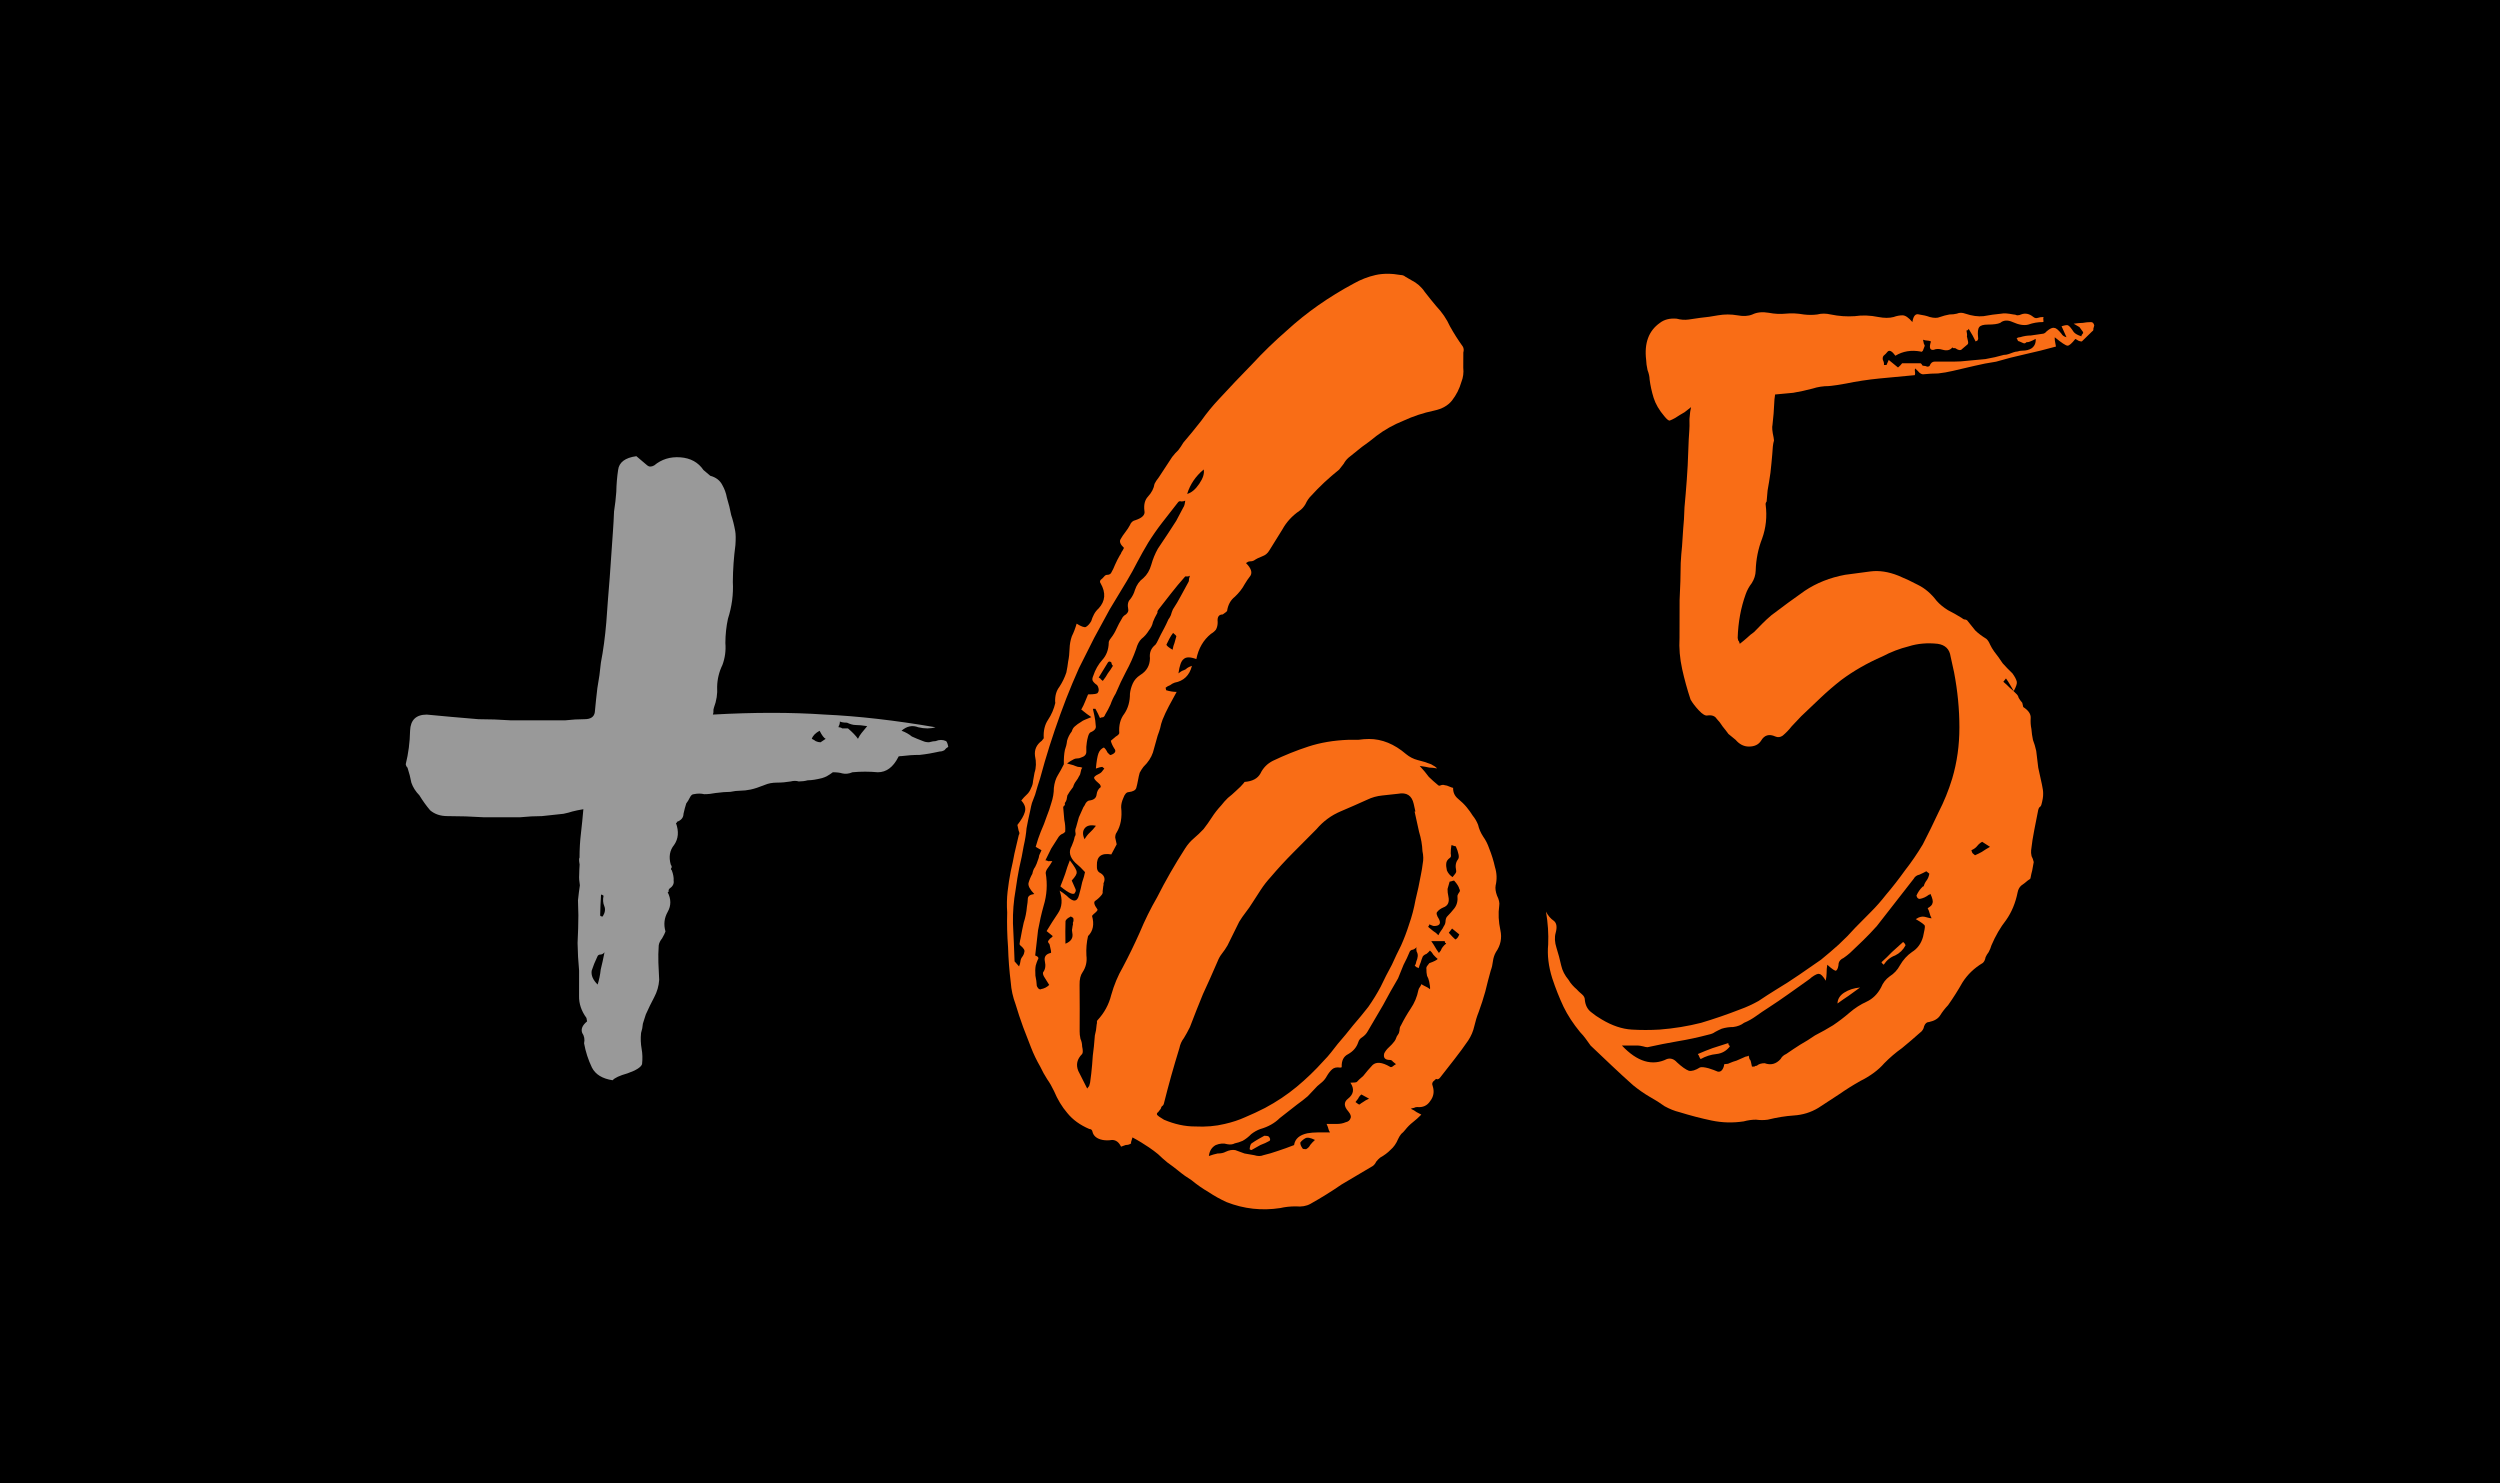
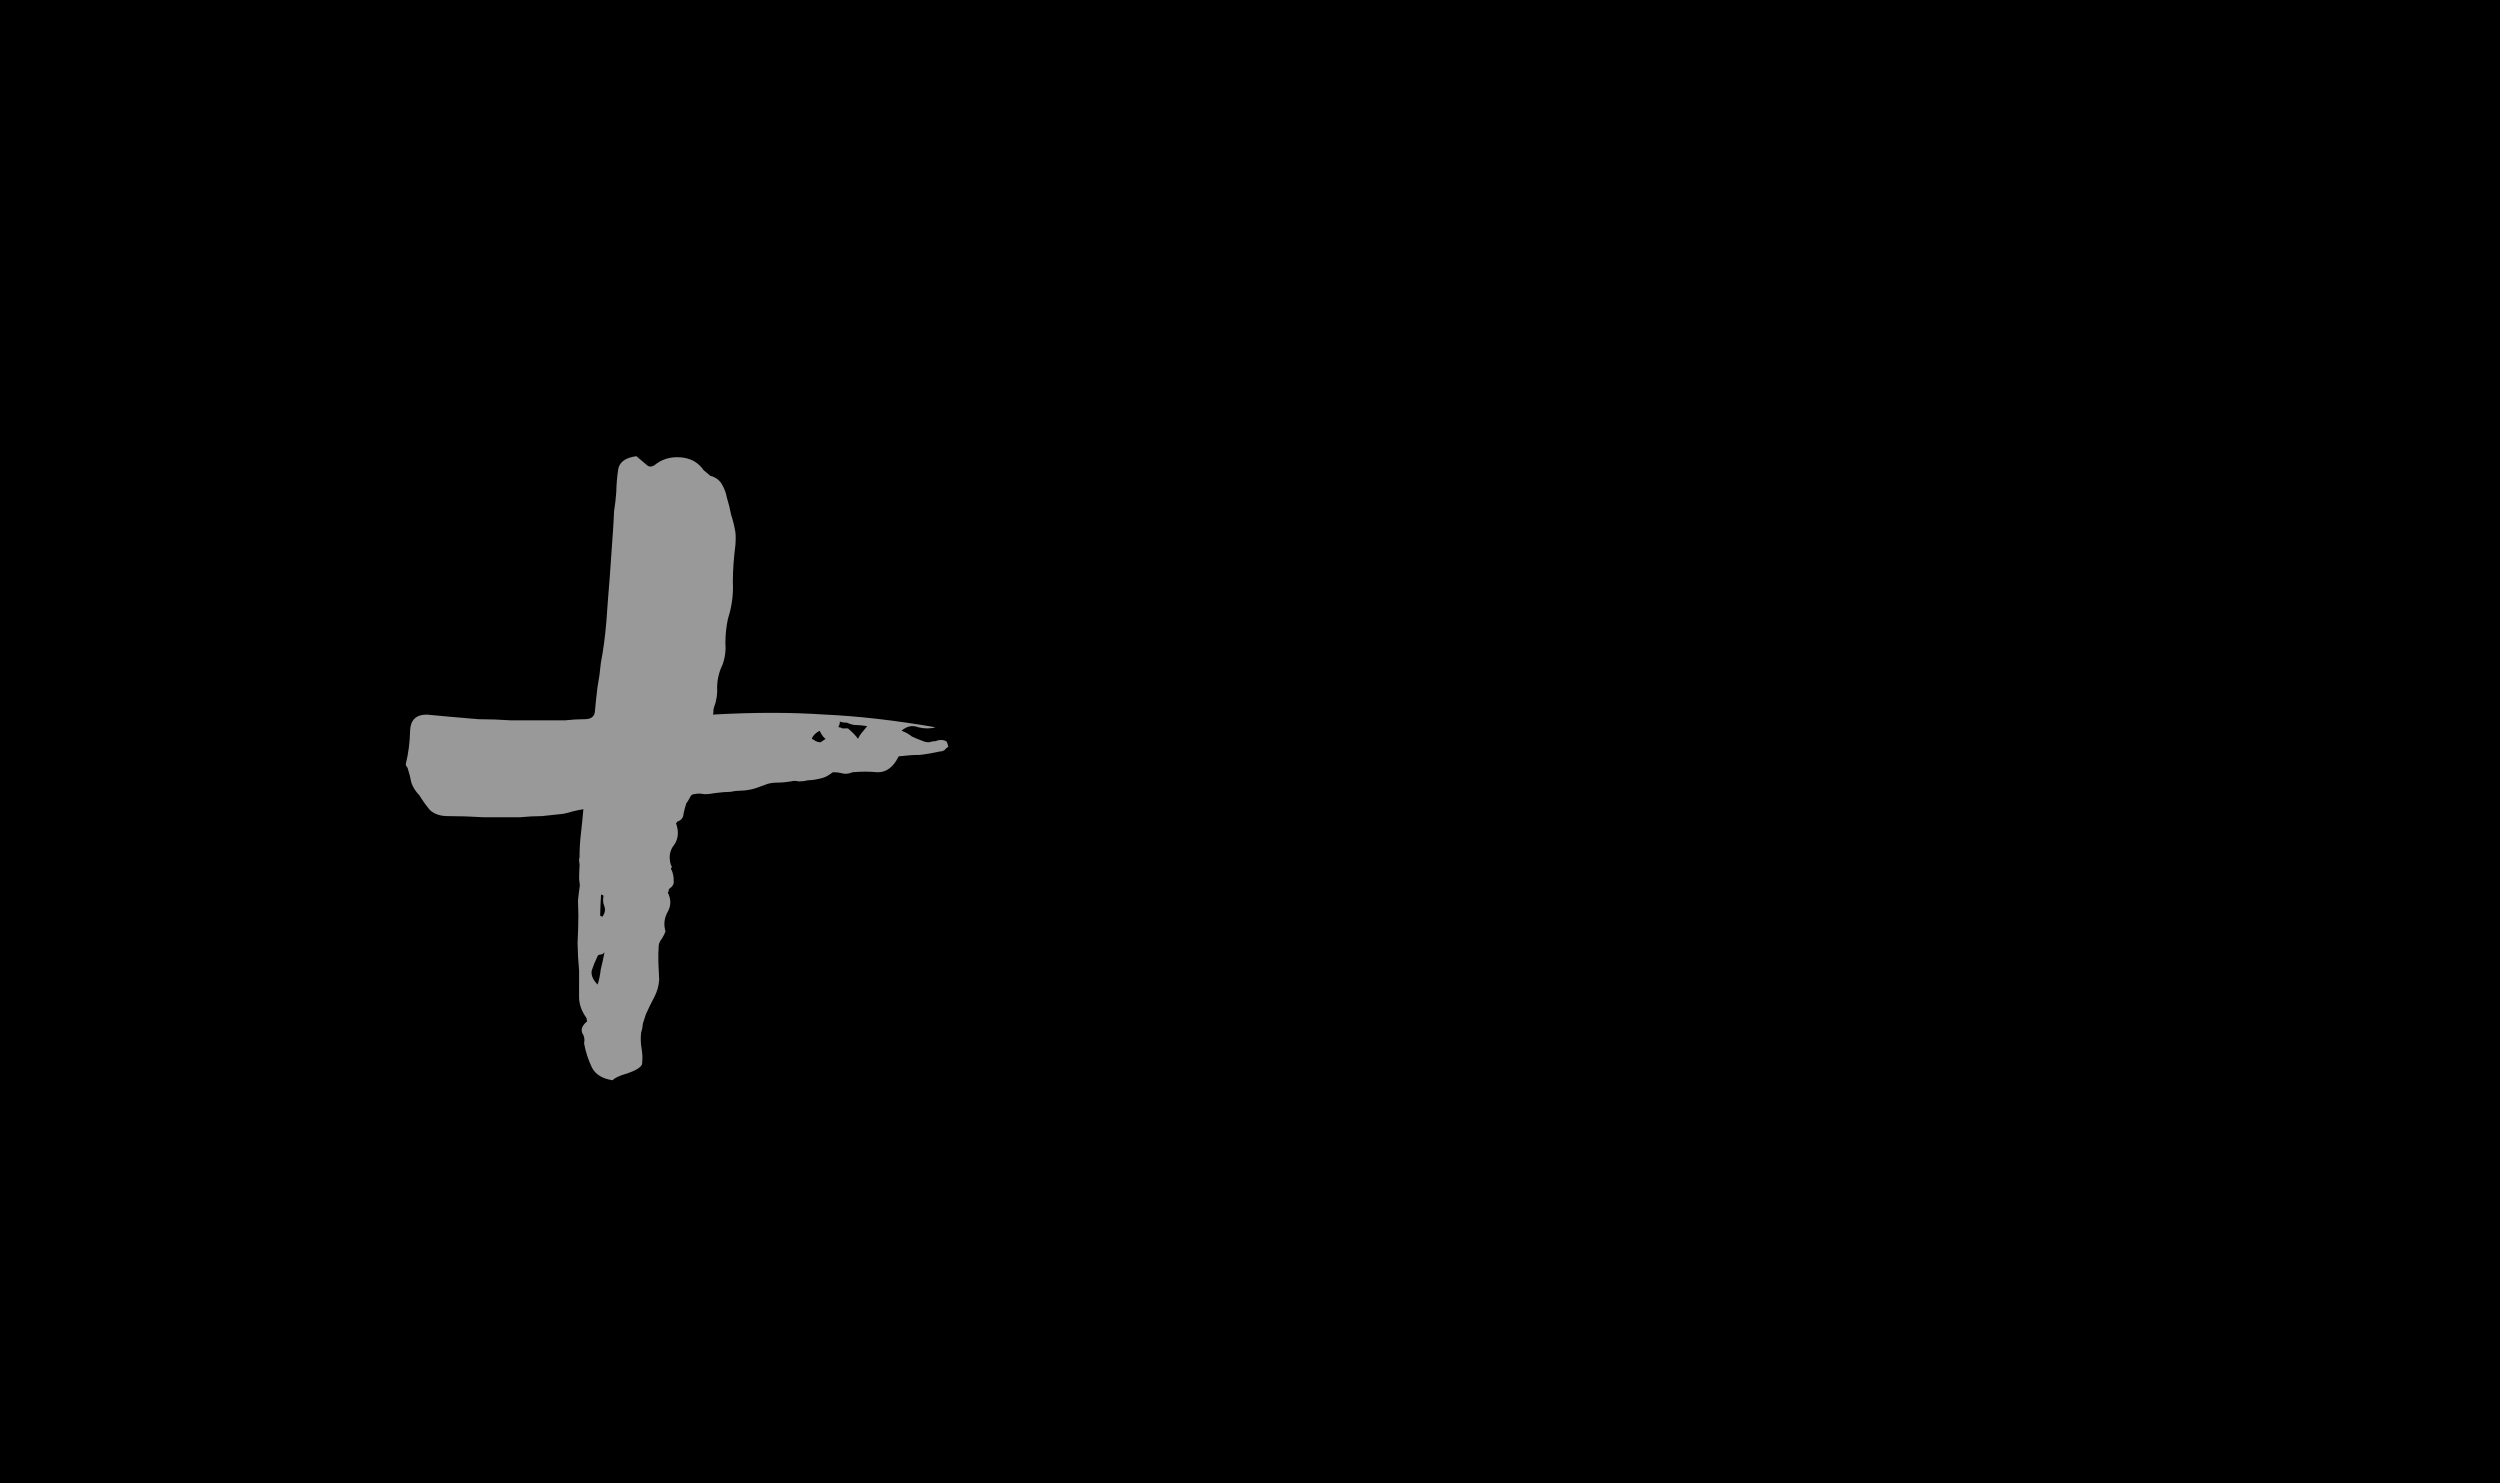
<svg xmlns="http://www.w3.org/2000/svg" version="1.1" id="Layer_1" x="0px" y="0px" width="118px" height="70px" viewBox="0 0 118 70" enable-background="new 0 0 118 70" xml:space="preserve">
  <rect fill-rule="evenodd" clip-rule="evenodd" width="118" height="70" />
  <path fill-rule="evenodd" clip-rule="evenodd" fill="#999999" d="M28.328,43.204c0.006,0.036,0.046,0.055,0.119,0.055  c0.113-0.182,0.138-0.346,0.076-0.49c-0.063-0.146-0.074-0.31-0.035-0.49c-0.042-0.036-0.082-0.055-0.119-0.055  C28.349,42.515,28.336,42.841,28.328,43.204z M38.685,34.492c-0.198,0.108-0.321,0.235-0.368,0.381  c0.08,0.037,0.14,0.072,0.184,0.109c0.079,0.036,0.155,0.055,0.228,0.055c0,0,0.081-0.055,0.243-0.164  C38.891,34.837,38.796,34.71,38.685,34.492z M40.932,34.274c-0.224-0.037-0.408-0.054-0.554-0.054c-0.109,0-0.243-0.037-0.401-0.11  c-0.145,0-0.257-0.018-0.336-0.054c0.006,0.036-0.002,0.091-0.025,0.164c-0.029,0.035-0.041,0.072-0.035,0.108  c0.072,0,0.13,0.018,0.173,0.054c0.073,0,0.146,0,0.218,0h0.054c0.215,0.183,0.37,0.345,0.47,0.49  c0.052-0.108,0.109-0.199,0.168-0.272C40.753,34.492,40.842,34.383,40.932,34.274z M28.208,46.471  c0.07-0.218,0.119-0.454,0.146-0.708c0.063-0.254,0.123-0.526,0.179-0.816c-0.059,0.073-0.125,0.108-0.198,0.108  s-0.121,0.037-0.145,0.109c-0.105,0.217-0.193,0.436-0.263,0.653C27.894,46.035,27.988,46.253,28.208,46.471z M27.535,38.195  c-0.211,0.035-0.386,0.072-0.524,0.108c-0.103,0.036-0.241,0.072-0.416,0.108c-0.357,0.037-0.695,0.072-1.015,0.109  c-0.327,0-0.668,0.019-1.025,0.054c-0.581,0-1.161,0-1.742,0c-0.55-0.035-1.116-0.054-1.697-0.054c-0.328,0-0.597-0.091-0.812-0.272  c-0.185-0.218-0.354-0.454-0.509-0.708c-0.177-0.181-0.305-0.381-0.379-0.599c-0.039-0.218-0.1-0.454-0.182-0.708  c-0.043-0.036-0.07-0.091-0.083-0.163c0.126-0.509,0.194-1.034,0.205-1.579c0.018-0.508,0.281-0.762,0.789-0.762  c0.406,0.035,0.794,0.072,1.164,0.108c0.405,0.036,0.83,0.072,1.271,0.109c0.508,0,1.02,0.018,1.534,0.054c0.544,0,1.089,0,1.633,0  c0.291,0,0.599,0,0.926,0c0.32-0.036,0.626-0.054,0.916-0.054c0.291,0,0.453-0.109,0.486-0.327c0.037-0.399,0.077-0.78,0.121-1.144  c0.074-0.399,0.129-0.799,0.166-1.197c0.113-0.581,0.198-1.217,0.256-1.906c0.05-0.726,0.105-1.434,0.162-2.123  c0.05-0.727,0.102-1.452,0.152-2.179c0.021-0.29,0.038-0.598,0.051-0.926c0.051-0.326,0.086-0.635,0.106-0.925  c0.008-0.363,0.036-0.708,0.086-1.035c0.043-0.362,0.331-0.58,0.862-0.652l0.515,0.436c0.085,0.072,0.194,0.072,0.326,0  c0.348-0.291,0.76-0.418,1.238-0.382s0.841,0.236,1.088,0.599l0.321,0.272c0.267,0.072,0.457,0.218,0.568,0.436  c0.105,0.183,0.177,0.382,0.217,0.6c0.088,0.29,0.156,0.562,0.202,0.816c0.075,0.218,0.139,0.472,0.191,0.762  c0.026,0.146,0.029,0.363,0.009,0.654c-0.077,0.58-0.118,1.161-0.122,1.742c0.032,0.58-0.045,1.161-0.231,1.742  c-0.079,0.362-0.119,0.744-0.121,1.143c0.03,0.363-0.018,0.708-0.14,1.035c-0.159,0.327-0.242,0.672-0.249,1.034  c0.022,0.327-0.028,0.653-0.151,0.979c-0.022,0.073-0.031,0.128-0.024,0.164c0.007,0.036-0.002,0.091-0.025,0.164  c1.941-0.109,3.702-0.109,5.281,0c1.574,0.072,3.316,0.271,5.227,0.599c-0.241,0.072-0.514,0.072-0.816,0  c-0.274-0.108-0.537-0.055-0.788,0.163c0.194,0.073,0.356,0.163,0.484,0.272c0.158,0.072,0.334,0.146,0.529,0.218  c0.079,0.036,0.173,0.055,0.282,0.055c0.138-0.037,0.244-0.055,0.317-0.055c0.168-0.072,0.332-0.072,0.49,0  c0.042,0.036,0.077,0.127,0.103,0.272c-0.066,0.035-0.129,0.09-0.188,0.163c-0.066,0.036-0.135,0.055-0.208,0.055  c-0.313,0.072-0.631,0.127-0.951,0.162c-0.29,0-0.578,0.019-0.861,0.056c-0.109,0-0.161,0.018-0.154,0.055  c-0.242,0.472-0.562,0.708-0.962,0.708c-0.405-0.037-0.805-0.037-1.198,0c-0.168,0.072-0.329,0.09-0.48,0.054  c-0.115-0.037-0.264-0.054-0.446-0.054c-0.191,0.145-0.356,0.235-0.495,0.271c-0.278,0.073-0.507,0.108-0.688,0.108  c-0.139,0.037-0.281,0.055-0.425,0.055c-0.115-0.036-0.243-0.036-0.381,0c-0.211,0.036-0.426,0.055-0.644,0.055  c-0.218,0-0.411,0.036-0.579,0.108c-0.271,0.109-0.494,0.182-0.668,0.219c-0.176,0.035-0.335,0.054-0.48,0.054  c-0.146,0-0.306,0.019-0.48,0.055c-0.181,0-0.414,0.018-0.698,0.055c-0.174,0.036-0.353,0.055-0.534,0.055  c-0.152-0.037-0.315-0.037-0.49,0c-0.073,0-0.136,0.054-0.188,0.162c-0.053,0.109-0.109,0.2-0.168,0.273  c-0.047,0.145-0.09,0.308-0.13,0.489c-0.003,0.182-0.107,0.309-0.312,0.382c0.006,0.036-0.009,0.054-0.045,0.054  c0.145,0.399,0.116,0.745-0.086,1.034c-0.208,0.255-0.261,0.562-0.16,0.926c0.05,0.073,0.06,0.127,0.029,0.164  c-0.029,0.036-0.022,0.072,0.02,0.108c0.069,0.183,0.099,0.345,0.088,0.49c0.026,0.146-0.042,0.272-0.203,0.382  c-0.03,0.035-0.042,0.072-0.035,0.108c0.006,0.036-0.009,0.054-0.044,0.054c0.167,0.327,0.168,0.636,0.003,0.926  c-0.165,0.291-0.2,0.599-0.106,0.926c-0.022,0.073-0.076,0.182-0.159,0.327c-0.089,0.108-0.142,0.218-0.159,0.326  c-0.02,0.29-0.026,0.562-0.017,0.817c0.01,0.254,0.022,0.525,0.038,0.816c-0.02,0.291-0.098,0.562-0.233,0.816  c-0.136,0.255-0.269,0.527-0.398,0.816c-0.046,0.146-0.093,0.291-0.139,0.436c-0.01,0.146-0.038,0.291-0.085,0.437  c-0.027,0.253-0.018,0.508,0.028,0.762c0.039,0.218,0.046,0.454,0.019,0.708c-0.046,0.146-0.274,0.291-0.684,0.436  c-0.38,0.108-0.615,0.218-0.704,0.327c-0.485-0.073-0.811-0.272-0.979-0.6c-0.174-0.362-0.298-0.744-0.37-1.144  c0.04-0.181,0.01-0.345-0.088-0.489c-0.069-0.182,0.007-0.363,0.229-0.545l-0.029-0.163c-0.24-0.327-0.357-0.672-0.349-1.035  c0-0.398,0.001-0.799,0.002-1.197c-0.042-0.437-0.066-0.871-0.072-1.307c0.024-0.472,0.037-0.907,0.038-1.307  c-0.009-0.255-0.016-0.49-0.019-0.708c0.027-0.254,0.057-0.49,0.09-0.708c-0.032-0.181-0.043-0.345-0.033-0.49  c0.004-0.181,0.01-0.345,0.021-0.49c-0.033-0.181-0.034-0.29-0.005-0.326c0.001-0.399,0.023-0.78,0.067-1.144  S27.498,38.594,27.535,38.195z" />
-   <path fill-rule="evenodd" clip-rule="evenodd" fill="#F96D16" d="M50.496,40.607c0.223,0.291,0.33,0.477,0.321,0.556  c0.018,0.08-0.059,0.213-0.231,0.398c0.056,0.132,0.109,0.251,0.158,0.357c0.044,0.079,0.045,0.146,0.004,0.198  c-0.044,0.159-0.277,0.066-0.698-0.278c0.086-0.212,0.162-0.41,0.227-0.596C50.338,41.031,50.411,40.818,50.496,40.607z   M58.982,54.242c0.018-0.159,0.05-0.252,0.098-0.278c0.115-0.079,0.219-0.146,0.314-0.198c0.095-0.054,0.188-0.106,0.283-0.159  c0.106,0,0.175,0.013,0.208,0.04c0.07,0.079,0.085,0.146,0.043,0.198c-0.141,0.079-0.286,0.146-0.434,0.199  c-0.141,0.079-0.283,0.158-0.424,0.238C59.044,54.282,59.015,54.269,58.982,54.242z M68.538,43.827l-0.155,0.199  c0.141,0.158,0.244,0.265,0.309,0.317c0.073-0.026,0.135-0.106,0.186-0.238L68.538,43.827z M64.619,51.857  c-0.24-0.132-0.361-0.198-0.361-0.198c-0.067,0.053-0.119,0.119-0.155,0.198c-0.041,0.054-0.083,0.106-0.124,0.159  c0.098,0.08,0.158,0.119,0.186,0.119c0.068-0.053,0.125-0.093,0.173-0.119C64.404,51.964,64.499,51.911,64.619,51.857z   M51.728,38.977c-0.25-0.053-0.427-0.013-0.53,0.119c-0.104,0.133-0.105,0.306-0.006,0.517c0.077-0.132,0.16-0.238,0.249-0.317  S51.625,39.109,51.728,38.977z M68.258,44.543c-0.006-0.027-0.021-0.04-0.049-0.04c-0.006-0.026-0.012-0.053-0.018-0.08h-0.635  c0.076,0.106,0.137,0.199,0.18,0.279c0.044,0.079,0.104,0.172,0.181,0.278c0.041-0.054,0.072-0.093,0.093-0.12  c0.016-0.053,0.043-0.105,0.084-0.158C68.156,44.622,68.211,44.568,68.258,44.543z M51.858,31.979  c0.059,0.027,0.091,0.054,0.097,0.08c0.033,0.026,0.064,0.053,0.097,0.08c0.104-0.133,0.183-0.253,0.239-0.358  c0.083-0.106,0.163-0.226,0.24-0.357c-0.033-0.027-0.052-0.053-0.058-0.08l-0.018-0.079c-0.064-0.054-0.118-0.054-0.159,0  L51.858,31.979z M62.066,53.806c-0.209-0.106-0.36-0.133-0.455-0.08c-0.094,0.053-0.172,0.119-0.234,0.198  c-0.01,0.08,0.024,0.173,0.102,0.278c0.006,0.027,0.061,0.04,0.168,0.04c0.094-0.053,0.158-0.119,0.194-0.198  C61.902,53.964,61.979,53.885,62.066,53.806z M55.346,30.668c0.024-0.133,0.054-0.239,0.089-0.318  c0.03-0.105,0.06-0.212,0.089-0.317c-0.006-0.027-0.057-0.08-0.154-0.159c-0.063,0.079-0.122,0.172-0.178,0.278  c-0.036,0.079-0.081,0.172-0.138,0.277C55.067,30.482,55.164,30.562,55.346,30.668z M56.034,23.313  c0.2-0.054,0.391-0.212,0.571-0.478c0.18-0.265,0.25-0.49,0.209-0.676C56.433,22.479,56.173,22.862,56.034,23.313z M50.289,44.543  c0.268-0.106,0.375-0.278,0.323-0.517c-0.017-0.08-0.019-0.146-0.003-0.199c0.009-0.08,0.021-0.146,0.036-0.199  c-0.012-0.053-0.007-0.092,0.014-0.119c0.015-0.053,0.016-0.105,0.004-0.158c-0.006-0.027-0.038-0.054-0.097-0.08  c-0.033-0.026-0.046-0.026-0.04,0c-0.121,0.053-0.199,0.119-0.234,0.198C50.282,43.787,50.281,44.145,50.289,44.543z M68.507,39.892  c-0.023,0.133-0.034,0.265-0.032,0.396c0.023,0.106,0.012,0.173-0.035,0.199c-0.115,0.08-0.174,0.173-0.178,0.278  c-0.009,0.08,0.002,0.186,0.031,0.318c0.055,0.133,0.145,0.238,0.268,0.317c0.042-0.053,0.083-0.105,0.124-0.158  c0.042-0.053,0.057-0.106,0.045-0.159c-0.047-0.212-0.019-0.384,0.085-0.517c0.041-0.053,0.051-0.133,0.027-0.239  c-0.029-0.133-0.068-0.251-0.119-0.357c-0.006-0.026-0.035-0.039-0.088-0.039C68.576,39.904,68.533,39.892,68.507,39.892z   M67.461,43.628c0.006,0.026-0.012,0.066-0.054,0.119c0.064,0.053,0.146,0.12,0.242,0.199c0.091,0.053,0.173,0.119,0.243,0.198  c0.035-0.079,0.074-0.146,0.115-0.198c0.062-0.079,0.11-0.159,0.146-0.238c0.041-0.054,0.066-0.119,0.074-0.199  c0.004-0.105,0.026-0.186,0.068-0.238c0.129-0.133,0.246-0.265,0.35-0.397c0.123-0.159,0.172-0.358,0.146-0.597  c0.015-0.053,0.043-0.106,0.084-0.159c0.042-0.053,0.043-0.105,0.006-0.158c-0.023-0.106-0.106-0.239-0.247-0.397  c-0.026,0-0.077,0.013-0.149,0.039c-0.055,0-0.077,0.014-0.071,0.04c-0.03,0.105-0.06,0.212-0.09,0.318  c-0.003,0.105,0.011,0.225,0.04,0.357c0.058,0.265-0.023,0.438-0.244,0.517c-0.121,0.053-0.213,0.119-0.275,0.198  c-0.067,0.054-0.041,0.173,0.079,0.358c0.1,0.212,0.017,0.318-0.248,0.318C67.65,43.708,67.578,43.682,67.461,43.628z M49.67,40.646  c-0.077,0.133-0.146,0.238-0.208,0.318c-0.062,0.079-0.098,0.159-0.106,0.238c0.09,0.53,0.058,1.047-0.097,1.551  c-0.104,0.37-0.191,0.755-0.263,1.152c-0.044,0.398-0.09,0.796-0.135,1.192c0.144,0.054,0.185,0.12,0.123,0.199  c-0.036,0.08-0.068,0.173-0.098,0.278c-0.024,0.133-0.029,0.291-0.015,0.478c0.035,0.158,0.057,0.317,0.065,0.477  c0.006,0.026,0.028,0.066,0.066,0.119c0.064,0.054,0.107,0.066,0.128,0.04c0.153-0.026,0.284-0.093,0.393-0.199  c0,0-0.041-0.065-0.124-0.198c-0.038-0.053-0.079-0.119-0.123-0.199c-0.043-0.079-0.058-0.146-0.043-0.198  c0.104-0.133,0.132-0.305,0.085-0.517c-0.047-0.213,0.044-0.345,0.271-0.397c0.026,0,0.031-0.04,0.013-0.12  c-0.023-0.105-0.044-0.198-0.061-0.278c-0.006-0.026-0.025-0.053-0.057-0.079c-0.006-0.026-0.012-0.053-0.018-0.08  c0.041-0.053,0.072-0.093,0.093-0.118c0.047-0.027,0.091-0.067,0.133-0.12l-0.292-0.238c0.175-0.292,0.352-0.57,0.532-0.835  c0.201-0.291,0.229-0.649,0.082-1.073c0.091,0.053,0.202,0.132,0.331,0.238c0.308,0.318,0.504,0.305,0.587-0.039  c0.06-0.213,0.109-0.411,0.147-0.597c0.065-0.186,0.11-0.345,0.133-0.478c-0.141-0.159-0.292-0.305-0.454-0.438  c-0.135-0.132-0.217-0.265-0.247-0.397c-0.029-0.133-0.005-0.265,0.072-0.396c0.071-0.16,0.119-0.306,0.142-0.438  c0.042-0.054,0.053-0.12,0.036-0.199s-0.008-0.159,0.028-0.238c0.044-0.159,0.089-0.318,0.133-0.478  c0.071-0.159,0.142-0.318,0.213-0.477c0.041-0.053,0.08-0.12,0.115-0.199c0.062-0.079,0.12-0.119,0.173-0.119  c0.206-0.026,0.318-0.119,0.336-0.278c0.019-0.159,0.085-0.278,0.2-0.357l-0.018-0.08c-0.006-0.026-0.041-0.065-0.105-0.119  c-0.162-0.133-0.222-0.226-0.181-0.278s0.123-0.105,0.243-0.159c0.047-0.026,0.081-0.053,0.102-0.079  c0.041-0.053,0.083-0.105,0.124-0.159c-0.065-0.053-0.097-0.079-0.097-0.079c-0.053,0-0.153,0.026-0.301,0.079  c0.03-0.345,0.071-0.583,0.121-0.715c0.05-0.134,0.136-0.227,0.257-0.279c0.064,0.053,0.121,0.133,0.171,0.239  c0.07,0.079,0.119,0.119,0.146,0.119c0.221-0.079,0.277-0.186,0.168-0.318c-0.082-0.133-0.135-0.252-0.158-0.357  c0.089-0.079,0.167-0.146,0.235-0.199c0.094-0.053,0.149-0.106,0.164-0.159c-0.028-0.371,0.05-0.676,0.236-0.914  c0.18-0.265,0.27-0.583,0.268-0.954c0.018-0.159,0.062-0.318,0.133-0.478c0.071-0.158,0.188-0.291,0.35-0.397  c0.304-0.186,0.457-0.45,0.461-0.795c-0.032-0.265,0.054-0.477,0.258-0.637c0.041-0.053,0.08-0.118,0.115-0.198  c0.056-0.105,0.102-0.198,0.138-0.278c0.056-0.106,0.112-0.212,0.168-0.317c0.056-0.106,0.12-0.238,0.19-0.398  c0.042-0.053,0.08-0.119,0.116-0.198c0.03-0.106,0.062-0.199,0.098-0.278c0.139-0.212,0.265-0.424,0.377-0.637  c0.133-0.238,0.256-0.463,0.368-0.676c0.015-0.053,0.019-0.093,0.013-0.118c0.015-0.054,0.03-0.106,0.044-0.159  c-0.047,0.026-0.097,0.039-0.15,0.039c-0.033-0.026-0.069-0.013-0.11,0.04c-0.212,0.238-0.422,0.49-0.629,0.756  c-0.186,0.238-0.382,0.49-0.589,0.755c-0.042,0.053-0.059,0.093-0.053,0.119s-0.001,0.053-0.022,0.08  c-0.077,0.132-0.141,0.265-0.191,0.397c-0.024,0.132-0.087,0.265-0.19,0.396c-0.098,0.16-0.214,0.292-0.35,0.398  c-0.11,0.105-0.194,0.265-0.253,0.477c-0.13,0.371-0.29,0.729-0.479,1.074c-0.168,0.317-0.331,0.662-0.488,1.033  c-0.098,0.159-0.179,0.331-0.244,0.517c-0.071,0.159-0.156,0.318-0.253,0.478c-0.015,0.053-0.046,0.093-0.093,0.119  c-0.053,0-0.104,0.013-0.15,0.039c-0.056-0.132-0.127-0.278-0.215-0.437h-0.12l0.07,0.318c0.035,0.158,0.057,0.317,0.065,0.477  c0.029,0.132-0.053,0.238-0.248,0.317c-0.047,0.027-0.086,0.093-0.115,0.199c-0.03,0.106-0.049,0.199-0.059,0.278  c-0.023,0.133-0.031,0.278-0.022,0.438c0.002,0.133-0.083,0.226-0.257,0.278c-0.047,0.026-0.11,0.04-0.189,0.04  c-0.054,0-0.104,0.013-0.15,0.039c-0.047,0.026-0.094,0.054-0.142,0.079c-0.047,0.027-0.104,0.067-0.172,0.12  c0.197,0.053,0.296,0.079,0.296,0.079c0.059,0.026,0.13,0.054,0.216,0.08c0.079,0,0.149,0.013,0.208,0.039  c-0.041,0.054-0.066,0.119-0.076,0.199c-0.009,0.079-0.034,0.146-0.075,0.198c-0.036,0.08-0.084,0.159-0.146,0.239  c-0.062,0.079-0.108,0.172-0.138,0.278c-0.124,0.158-0.214,0.291-0.271,0.397c-0.014,0.053-0.026,0.119-0.036,0.198  c-0.015,0.053-0.043,0.106-0.084,0.159c0.012,0.054,0.007,0.093-0.014,0.119c-0.026,0-0.047,0.027-0.062,0.08  c0.021,0.212,0.038,0.41,0.052,0.596c0.041,0.186,0.055,0.372,0.043,0.557c-0.041,0.054-0.099,0.093-0.173,0.119  c-0.047,0.027-0.091,0.066-0.133,0.12c-0.118,0.186-0.236,0.37-0.354,0.556c-0.092,0.186-0.183,0.371-0.275,0.558  c0.054,0,0.096,0.013,0.128,0.039C49.524,40.646,49.591,40.646,49.67,40.646z M51.357,32.775c0.291,0,0.445-0.027,0.459-0.08  c0.042-0.053,0.053-0.119,0.036-0.199c-0.023-0.105-0.064-0.172-0.124-0.198c-0.097-0.079-0.151-0.146-0.163-0.198  s0-0.12,0.036-0.199c0.095-0.291,0.239-0.543,0.43-0.756c0.192-0.211,0.292-0.477,0.302-0.795c-0.011-0.053,0.024-0.132,0.107-0.238  c0.104-0.132,0.19-0.278,0.261-0.438c0.071-0.159,0.156-0.317,0.253-0.477c0.035-0.08,0.1-0.146,0.194-0.199  c0.089-0.079,0.124-0.159,0.106-0.238c-0.046-0.212-0.015-0.371,0.094-0.477c0.103-0.133,0.177-0.278,0.222-0.438  c0.08-0.239,0.212-0.424,0.395-0.557c0.177-0.159,0.303-0.372,0.377-0.636c0.074-0.266,0.178-0.518,0.311-0.756  c0.159-0.238,0.319-0.478,0.478-0.716c0.139-0.212,0.268-0.41,0.386-0.596c0.112-0.213,0.225-0.425,0.337-0.637  c0.042-0.053,0.071-0.159,0.089-0.317c-0.048,0.026-0.111,0.039-0.19,0.039c-0.059-0.026-0.109-0.013-0.15,0.04  c-0.248,0.317-0.496,0.636-0.744,0.954c-0.227,0.291-0.449,0.609-0.665,0.954c-0.174,0.291-0.346,0.597-0.514,0.914  c-0.148,0.292-0.309,0.583-0.483,0.875c-0.272,0.45-0.544,0.9-0.816,1.352c-0.246,0.451-0.491,0.9-0.736,1.352  c-0.239,0.478-0.479,0.954-0.719,1.431c-0.213,0.478-0.413,0.954-0.6,1.432c-0.388,1.007-0.726,2.001-1.013,2.981  c-0.075,0.266-0.148,0.53-0.223,0.796c-0.08,0.238-0.157,0.49-0.231,0.755c-0.05,0.133-0.101,0.266-0.151,0.397  c-0.03,0.106-0.057,0.226-0.081,0.357c-0.068,0.292-0.126,0.57-0.174,0.835c-0.021,0.266-0.066,0.544-0.134,0.836  c-0.057,0.344-0.127,0.688-0.21,1.033c-0.063,0.318-0.12,0.662-0.171,1.033c-0.095,0.53-0.137,1.061-0.126,1.591  c0.011,0.291,0.025,0.596,0.042,0.914c0.011,0.292,0.022,0.583,0.034,0.875c0,0,0.07,0.079,0.211,0.238  c0.035-0.08,0.058-0.159,0.066-0.238c0.009-0.08,0.035-0.146,0.075-0.199c0.062-0.08,0.098-0.159,0.107-0.238  c0.036-0.08-0.028-0.186-0.189-0.318c-0.033-0.026-0.042-0.066-0.026-0.119c0.009-0.08,0.021-0.146,0.036-0.198  c0.047-0.266,0.098-0.518,0.152-0.756c0.08-0.238,0.13-0.49,0.152-0.756c0.024-0.132,0.037-0.251,0.041-0.357  c-0.002-0.133,0.099-0.212,0.306-0.238c-0.206-0.212-0.297-0.385-0.273-0.518c0.044-0.158,0.105-0.304,0.182-0.437  c0.024-0.133,0.067-0.239,0.129-0.318c0.056-0.106,0.099-0.212,0.129-0.317c0.035-0.08,0.058-0.159,0.066-0.239  c0.036-0.08,0.071-0.159,0.106-0.238c0,0-0.091-0.053-0.273-0.159c0.074-0.265,0.154-0.504,0.24-0.716  c0.106-0.238,0.2-0.477,0.279-0.715c0.086-0.213,0.159-0.425,0.218-0.637c0.08-0.238,0.121-0.477,0.121-0.715  c0.027-0.239,0.089-0.438,0.187-0.597c0.098-0.159,0.192-0.332,0.284-0.517c-0.005-0.266,0.011-0.491,0.05-0.677  c0.05-0.132,0.085-0.277,0.103-0.437c0.044-0.159,0.119-0.306,0.222-0.438c0.03-0.106,0.079-0.186,0.146-0.239  c0.089-0.079,0.18-0.146,0.274-0.198c0.067-0.053,0.138-0.093,0.212-0.119c0.074-0.027,0.171-0.066,0.292-0.119  c-0.124-0.079-0.282-0.199-0.477-0.357c0.077-0.133,0.141-0.266,0.191-0.398C51.279,32.961,51.321,32.854,51.357,32.775z   M62.615,53.05c0.16,0,0.318,0,0.478,0s0.299-0.026,0.42-0.08c0.126-0.026,0.204-0.093,0.235-0.198  c0.035-0.079-0.002-0.186-0.11-0.317c-0.212-0.239-0.216-0.438-0.012-0.597c0.271-0.212,0.309-0.464,0.112-0.755  c0.186,0,0.288-0.014,0.309-0.04c0.041-0.053,0.141-0.146,0.297-0.278c0.145-0.186,0.292-0.357,0.443-0.517  c0.177-0.159,0.447-0.133,0.812,0.079c0.031,0.027,0.072,0.027,0.119,0c0.067-0.053,0.125-0.093,0.172-0.119  c-0.064-0.053-0.113-0.093-0.146-0.119c-0.038-0.054-0.083-0.079-0.136-0.079c-0.238,0-0.329-0.106-0.27-0.318  c0.057-0.106,0.129-0.199,0.217-0.278c0.09-0.079,0.174-0.172,0.258-0.278c0.041-0.053,0.068-0.106,0.084-0.159  c0.014-0.053,0.043-0.105,0.084-0.159c0.041-0.053,0.066-0.119,0.076-0.198c0.003-0.106,0.025-0.186,0.066-0.238  c0.147-0.292,0.302-0.558,0.461-0.796c0.18-0.265,0.302-0.556,0.364-0.874c0.015-0.054,0.032-0.094,0.054-0.119  c0.041-0.054,0.069-0.106,0.084-0.16c0.091,0.054,0.166,0.093,0.225,0.12c0.059,0.026,0.121,0.065,0.186,0.119  c0.009-0.079-0.004-0.199-0.039-0.357c-0.023-0.106-0.057-0.199-0.102-0.278c-0.023-0.106-0.033-0.212-0.029-0.318  c-0.012-0.054,0.002-0.106,0.045-0.159c0.041-0.053,0.072-0.093,0.092-0.119c0.222-0.079,0.353-0.146,0.395-0.199  c-0.064-0.053-0.133-0.119-0.203-0.198c-0.045-0.079-0.099-0.146-0.163-0.199c-0.042,0.053-0.096,0.106-0.163,0.159  c-0.074,0.026-0.132,0.066-0.174,0.119c-0.035,0.08-0.068,0.173-0.098,0.279c-0.035,0.079-0.068,0.172-0.098,0.277  c-0.032-0.026-0.061-0.039-0.088-0.039c-0.033-0.027-0.064-0.054-0.097-0.08c0.041-0.053,0.066-0.119,0.075-0.198  c0.035-0.08,0.058-0.159,0.066-0.239c0.01-0.079-0.008-0.158-0.053-0.238c-0.017-0.079-0.018-0.146-0.004-0.198  c-0.041,0.053-0.098,0.093-0.172,0.119c-0.053,0-0.101,0.026-0.142,0.079c-0.086,0.212-0.185,0.424-0.298,0.636  c-0.086,0.213-0.172,0.424-0.258,0.637c-0.251,0.424-0.488,0.848-0.713,1.271c-0.23,0.397-0.472,0.809-0.723,1.233  c-0.057,0.105-0.143,0.198-0.258,0.277c-0.094,0.054-0.156,0.133-0.186,0.238c-0.08,0.239-0.238,0.425-0.475,0.558  c-0.215,0.105-0.316,0.304-0.306,0.596c0.006,0.027-0.019,0.04-0.071,0.04c-0.164-0.026-0.291,0-0.379,0.08  c-0.089,0.079-0.172,0.185-0.249,0.317c-0.056,0.106-0.128,0.199-0.216,0.278c-0.068,0.053-0.146,0.119-0.235,0.198  c-0.151,0.159-0.302,0.318-0.452,0.478c-0.156,0.133-0.325,0.266-0.509,0.397c-0.271,0.212-0.542,0.424-0.813,0.636  c-0.239,0.238-0.546,0.411-0.92,0.517c-0.148,0.053-0.29,0.133-0.425,0.238c-0.129,0.133-0.265,0.239-0.407,0.318  c-0.121,0.054-0.245,0.093-0.372,0.119c-0.094,0.053-0.21,0.066-0.349,0.04c-0.171-0.053-0.353-0.04-0.548,0.04  c-0.188,0.105-0.297,0.278-0.324,0.517c0.147-0.054,0.285-0.093,0.411-0.119c0.159,0,0.286-0.026,0.38-0.08  c0.168-0.079,0.321-0.106,0.459-0.079c0.144,0.053,0.289,0.105,0.433,0.159c0.139,0.026,0.29,0.053,0.455,0.079  c0.171,0.054,0.317,0.054,0.438,0c0.227-0.053,0.45-0.119,0.673-0.198c0.247-0.08,0.504-0.173,0.773-0.278  c0.041-0.292,0.252-0.478,0.633-0.558c0.152-0.025,0.309-0.039,0.469-0.039c0.184,0,0.383,0,0.596,0  c-0.039-0.054-0.063-0.106-0.075-0.159S62.666,53.155,62.615,53.05z M66.806,38.301l-0.079-0.357  c-0.088-0.397-0.334-0.557-0.741-0.478c-0.232,0.026-0.479,0.054-0.737,0.08c-0.26,0.026-0.496,0.093-0.712,0.198  c-0.409,0.186-0.833,0.371-1.269,0.557c-0.437,0.186-0.812,0.464-1.129,0.835c-0.368,0.371-0.738,0.742-1.106,1.113  c-0.369,0.371-0.722,0.755-1.059,1.152c-0.171,0.186-0.326,0.385-0.465,0.597c-0.118,0.186-0.247,0.385-0.386,0.597  c-0.097,0.159-0.208,0.318-0.332,0.477c-0.104,0.133-0.204,0.279-0.302,0.438c-0.091,0.186-0.184,0.371-0.275,0.557  c-0.092,0.186-0.184,0.371-0.275,0.557c-0.077,0.133-0.167,0.266-0.27,0.397c-0.083,0.106-0.149,0.226-0.2,0.358  c-0.228,0.529-0.458,1.047-0.692,1.55c-0.207,0.504-0.412,1.021-0.613,1.551c-0.091,0.186-0.186,0.357-0.284,0.517  c-0.104,0.133-0.175,0.291-0.213,0.477c-0.139,0.451-0.268,0.889-0.387,1.312c-0.118,0.424-0.234,0.861-0.347,1.312  c-0.015,0.053-0.046,0.093-0.093,0.118c-0.021,0.027-0.038,0.066-0.053,0.12c-0.041,0.053-0.083,0.105-0.124,0.159  c-0.047,0.026-0.065,0.065-0.053,0.118c0.039,0.053,0.148,0.133,0.331,0.238c0.497,0.212,0.984,0.318,1.461,0.318  c0.509,0.026,0.978-0.014,1.405-0.119c0.353-0.08,0.674-0.186,0.964-0.318c0.315-0.132,0.628-0.277,0.938-0.437  c0.545-0.291,1.042-0.623,1.49-0.994s0.875-0.781,1.279-1.232c0.131-0.132,0.246-0.265,0.35-0.397s0.207-0.265,0.311-0.397  c0.254-0.291,0.494-0.583,0.723-0.874c0.253-0.292,0.494-0.583,0.721-0.875c0.223-0.318,0.418-0.637,0.586-0.954  c0.162-0.345,0.338-0.689,0.527-1.034c0.143-0.317,0.287-0.623,0.436-0.914c0.142-0.317,0.268-0.649,0.377-0.994  c0.131-0.371,0.232-0.755,0.303-1.152c0.099-0.397,0.184-0.796,0.255-1.192c0.038-0.187,0.067-0.358,0.085-0.518  c0.039-0.186,0.035-0.384-0.012-0.596c-0.011-0.292-0.064-0.597-0.161-0.915c-0.07-0.318-0.14-0.636-0.21-0.954H66.806z   M53.453,53.686c-0.065,0.186-0.084,0.278-0.059,0.278c-0.068,0.053-0.155,0.08-0.26,0.08c-0.074,0.026-0.147,0.053-0.221,0.079  c-0.1-0.212-0.243-0.317-0.427-0.317c-0.153,0.025-0.3,0.025-0.438,0c-0.277-0.054-0.439-0.187-0.486-0.398  c-0.017-0.079-0.065-0.119-0.145-0.119c-0.438-0.186-0.785-0.438-1.041-0.755c-0.25-0.291-0.458-0.636-0.625-1.033  c-0.1-0.212-0.207-0.397-0.321-0.557c-0.12-0.186-0.23-0.384-0.33-0.597c-0.169-0.292-0.317-0.596-0.439-0.914  c-0.123-0.318-0.246-0.637-0.369-0.954c-0.135-0.371-0.253-0.729-0.356-1.074c-0.128-0.344-0.204-0.688-0.228-1.033  c-0.069-0.557-0.112-1.113-0.128-1.669c-0.043-0.558-0.057-1.101-0.041-1.631c-0.023-0.344-0.016-0.676,0.02-0.993  c0.036-0.318,0.085-0.637,0.148-0.954c0.068-0.292,0.126-0.57,0.174-0.836c0.068-0.291,0.137-0.582,0.205-0.874  c0.041-0.053,0.04-0.119-0.004-0.198c-0.017-0.08-0.038-0.173-0.061-0.279c0.186-0.238,0.301-0.437,0.346-0.596  c0.065-0.186,0.011-0.371-0.163-0.557c0.083-0.105,0.168-0.199,0.257-0.278s0.158-0.186,0.208-0.317  c0.056-0.106,0.085-0.213,0.089-0.318c0.023-0.133,0.047-0.266,0.071-0.397c0.08-0.239,0.088-0.504,0.023-0.796  c-0.037-0.291,0.069-0.53,0.32-0.715c0.062-0.079,0.093-0.119,0.093-0.119c-0.023-0.345,0.045-0.637,0.205-0.875  s0.273-0.504,0.342-0.796l-0.009-0.039c-0.012-0.292,0.056-0.53,0.2-0.716c0.139-0.212,0.249-0.438,0.328-0.676  c0.039-0.186,0.067-0.357,0.085-0.517c0.039-0.186,0.061-0.384,0.067-0.597c0.006-0.212,0.042-0.41,0.107-0.596  c0.092-0.187,0.167-0.385,0.227-0.597c0.214,0.133,0.358,0.186,0.432,0.159c0.095-0.053,0.18-0.146,0.257-0.278  c0.03-0.105,0.073-0.212,0.129-0.318s0.128-0.198,0.217-0.278c0.321-0.345,0.354-0.742,0.095-1.192  c-0.038-0.053-0.036-0.105,0.005-0.159c0.068-0.053,0.123-0.106,0.164-0.159s0.088-0.079,0.142-0.079c0.08,0,0.14-0.026,0.181-0.08  c0.077-0.133,0.141-0.265,0.191-0.396c0.071-0.16,0.145-0.306,0.222-0.438c0.042-0.054,0.069-0.106,0.084-0.159  c0.041-0.054,0.08-0.119,0.115-0.199c-0.167-0.159-0.223-0.292-0.167-0.397c0.057-0.105,0.136-0.226,0.239-0.357  c0.083-0.106,0.152-0.213,0.208-0.318c0.05-0.133,0.139-0.212,0.266-0.238c0.321-0.106,0.461-0.252,0.42-0.438  c-0.037-0.291,0.019-0.517,0.17-0.676c0.171-0.186,0.273-0.384,0.306-0.597c0.035-0.079,0.105-0.186,0.208-0.317l0.625-0.954  c0.103-0.133,0.199-0.239,0.287-0.318c0.083-0.106,0.163-0.226,0.24-0.357c0.295-0.345,0.577-0.689,0.846-1.034  c0.263-0.371,0.545-0.716,0.846-1.033c0.513-0.558,1.03-1.101,1.549-1.631c0.514-0.557,1.06-1.086,1.639-1.59  c0.926-0.849,1.982-1.59,3.168-2.226c0.33-0.186,0.672-0.318,1.025-0.398c0.354-0.079,0.751-0.079,1.192,0  c0.079,0,0.151,0.026,0.216,0.08c0.092,0.053,0.183,0.105,0.273,0.158c0.268,0.133,0.481,0.318,0.641,0.558  c0.184,0.238,0.365,0.463,0.545,0.676c0.276,0.291,0.492,0.609,0.648,0.954c0.176,0.317,0.377,0.636,0.606,0.954  c0.044,0.079,0.052,0.172,0.022,0.277c-0.002,0.239-0.002,0.478-0.003,0.716c0.026,0.238-0.003,0.464-0.089,0.676  c-0.09,0.318-0.237,0.61-0.443,0.875c-0.188,0.238-0.471,0.397-0.85,0.477c-0.507,0.106-0.988,0.266-1.445,0.478  c-0.463,0.186-0.889,0.424-1.273,0.716c-0.225,0.186-0.452,0.357-0.682,0.517c-0.204,0.159-0.418,0.331-0.643,0.517  c-0.088,0.08-0.16,0.172-0.217,0.278c-0.062,0.079-0.135,0.172-0.217,0.278c-0.496,0.397-0.936,0.809-1.318,1.232  c-0.11,0.106-0.2,0.239-0.271,0.397c-0.076,0.133-0.172,0.238-0.287,0.318c-0.346,0.238-0.612,0.53-0.802,0.875  c-0.195,0.317-0.401,0.648-0.617,0.993c-0.076,0.133-0.189,0.226-0.336,0.278c-0.147,0.054-0.278,0.119-0.394,0.199  c-0.047,0.026-0.11,0.039-0.19,0.039c-0.053,0-0.114,0.027-0.182,0.08c0.238,0.238,0.308,0.437,0.211,0.597  c-0.104,0.132-0.193,0.265-0.271,0.397c-0.112,0.212-0.268,0.41-0.465,0.596c-0.204,0.159-0.326,0.385-0.368,0.676  c-0.021,0.027-0.089,0.08-0.204,0.159c-0.186,0-0.266,0.119-0.239,0.358c0.002,0.132-0.024,0.251-0.081,0.357  c-0.062,0.079-0.141,0.146-0.234,0.199c-0.36,0.291-0.591,0.688-0.692,1.192c-0.288-0.106-0.487-0.106-0.596,0  c-0.115,0.079-0.198,0.305-0.249,0.676c0.067-0.054,0.125-0.093,0.172-0.119c0.074-0.027,0.134-0.053,0.182-0.08  c0.041-0.053,0.136-0.105,0.283-0.158c-0.112,0.45-0.386,0.716-0.818,0.795c-0.074,0.026-0.145,0.066-0.213,0.119  c-0.074,0.026-0.145,0.065-0.212,0.119l0.026,0.119c0.171,0.053,0.336,0.079,0.495,0.079c-0.112,0.213-0.235,0.438-0.368,0.677  c-0.112,0.212-0.212,0.424-0.297,0.636c-0.05,0.133-0.088,0.265-0.112,0.397c-0.029,0.105-0.07,0.226-0.12,0.357  c-0.074,0.266-0.148,0.53-0.223,0.796c-0.08,0.238-0.229,0.464-0.447,0.676c-0.062,0.079-0.121,0.172-0.177,0.278  c-0.03,0.105-0.057,0.225-0.08,0.357c-0.024,0.133-0.051,0.252-0.081,0.358c-0.03,0.105-0.147,0.172-0.354,0.198  c-0.106,0-0.191,0.093-0.257,0.278c-0.071,0.159-0.105,0.305-0.103,0.438c0.052,0.477-0.02,0.874-0.214,1.192  c-0.042,0.053-0.064,0.132-0.067,0.238c0.023,0.106,0.047,0.213,0.07,0.318l-0.253,0.477c-0.468-0.079-0.695,0.093-0.681,0.518  c-0.013,0.186,0.041,0.305,0.158,0.357c0.182,0.106,0.241,0.252,0.176,0.438c-0.021,0.026-0.028,0.053-0.022,0.079  c0.005,0.026,0.001,0.066-0.014,0.119c-0.009,0.08-0.018,0.159-0.027,0.239c0.012,0.053-0.003,0.105-0.044,0.159  c-0.083,0.105-0.182,0.198-0.297,0.277c-0.094,0.054-0.065,0.186,0.088,0.398c0.032,0.025,0.004,0.079-0.084,0.158  c-0.068,0.053-0.123,0.106-0.164,0.159c0.114,0.397,0.052,0.716-0.188,0.954c-0.068,0.292-0.094,0.597-0.077,0.914  c0.038,0.292-0.023,0.558-0.183,0.796C51,46.026,50.95,46.226,50.956,46.49c0.002,0.372,0.004,0.742,0.006,1.113  c-0.004,0.345-0.005,0.703-0.003,1.074c-0.003,0.105,0.01,0.225,0.039,0.357c0.05,0.105,0.076,0.226,0.079,0.357  c0.041,0.186,0.041,0.306-0.001,0.358c-0.239,0.238-0.3,0.503-0.183,0.795c0.138,0.265,0.278,0.543,0.422,0.835  c0.041-0.053,0.072-0.093,0.093-0.12c0.014-0.053,0.029-0.105,0.044-0.158c0.042-0.292,0.073-0.57,0.095-0.835  c0.015-0.292,0.044-0.583,0.085-0.875c0.013-0.186,0.027-0.357,0.045-0.517c0.044-0.159,0.073-0.331,0.085-0.517  c0.015-0.053,0.02-0.093,0.014-0.119c-0.006-0.026,0.001-0.054,0.022-0.08c0.322-0.344,0.539-0.742,0.651-1.192  c0.134-0.478,0.316-0.914,0.547-1.312c0.281-0.53,0.546-1.074,0.794-1.63c0.243-0.583,0.518-1.141,0.825-1.671  c0.388-0.769,0.828-1.537,1.322-2.306c0.118-0.186,0.255-0.344,0.412-0.477c0.156-0.133,0.31-0.278,0.46-0.438  c0.144-0.186,0.275-0.371,0.394-0.557c0.119-0.185,0.263-0.371,0.435-0.557c0.103-0.133,0.21-0.251,0.319-0.357  c0.135-0.106,0.258-0.212,0.367-0.318c0.177-0.158,0.297-0.278,0.359-0.357c0,0,0.01-0.014,0.031-0.04l0.031-0.04  c0.365-0.026,0.614-0.158,0.747-0.397c0.127-0.265,0.323-0.464,0.584-0.597c0.552-0.264,1.111-0.49,1.681-0.676  c0.569-0.185,1.194-0.291,1.878-0.317c0.159,0,0.318,0,0.477,0c0.18-0.026,0.35-0.039,0.508-0.039c0.61,0,1.193,0.238,1.748,0.715  c0.162,0.133,0.342,0.226,0.539,0.278c0.224,0.053,0.437,0.119,0.64,0.199c0.15,0.079,0.244,0.146,0.282,0.198  c-0.139-0.026-0.261-0.04-0.366-0.04c-0.112-0.026-0.264-0.053-0.454-0.079c0.172,0.186,0.316,0.357,0.431,0.517  c0.136,0.133,0.284,0.266,0.445,0.397c0.032,0.027,0.072,0.027,0.12,0c0.073-0.026,0.139-0.026,0.197,0  c0.055,0,0.14,0.027,0.256,0.08c0.061,0.026,0.103,0.04,0.129,0.04c-0.006,0.211,0.071,0.384,0.233,0.517  c0.161,0.132,0.296,0.265,0.405,0.397c0.108,0.132,0.204,0.265,0.286,0.397c0.108,0.133,0.194,0.278,0.255,0.437  c0.041,0.187,0.121,0.372,0.242,0.558c0.114,0.158,0.209,0.345,0.281,0.556c0.117,0.292,0.208,0.583,0.272,0.875  c0.091,0.292,0.102,0.583,0.032,0.875c-0.023,0.132-0.002,0.291,0.066,0.477c0.094,0.186,0.128,0.345,0.104,0.478  c-0.052,0.37-0.032,0.755,0.055,1.152c0.081,0.371,0.012,0.716-0.21,1.034c-0.076,0.133-0.123,0.278-0.143,0.438  c-0.018,0.158-0.052,0.304-0.103,0.437c-0.089,0.318-0.175,0.649-0.258,0.994c-0.089,0.318-0.191,0.636-0.308,0.954  c-0.085,0.212-0.154,0.438-0.209,0.676c-0.053,0.239-0.149,0.464-0.289,0.676c-0.2,0.292-0.414,0.584-0.642,0.875  s-0.454,0.583-0.683,0.874c-0.041,0.053-0.088,0.08-0.141,0.08c-0.033-0.027-0.07-0.014-0.111,0.04  c-0.115,0.079-0.146,0.172-0.098,0.277c0.085,0.266,0.045,0.504-0.121,0.716c-0.139,0.213-0.344,0.305-0.613,0.278  c-0.054,0-0.104,0.014-0.151,0.04c-0.026,0-0.077,0.013-0.15,0.04c0.118,0.053,0.209,0.105,0.273,0.159  c0.06,0.026,0.134,0.065,0.226,0.118c-0.131,0.133-0.263,0.252-0.398,0.357c-0.136,0.106-0.256,0.226-0.359,0.358  c-0.062,0.079-0.126,0.146-0.193,0.198c-0.062,0.08-0.111,0.159-0.146,0.239c-0.087,0.212-0.208,0.384-0.364,0.517  c-0.13,0.133-0.289,0.252-0.478,0.357c-0.068,0.053-0.133,0.12-0.195,0.199c-0.035,0.079-0.087,0.146-0.154,0.198  c-0.492,0.292-0.985,0.583-1.478,0.875c-0.46,0.317-0.95,0.623-1.469,0.914c-0.188,0.106-0.419,0.146-0.689,0.119  c-0.265,0-0.511,0.027-0.737,0.08c-0.872,0.133-1.714,0.04-2.526-0.278c-0.294-0.133-0.581-0.292-0.86-0.478  c-0.273-0.158-0.54-0.344-0.798-0.557c-0.214-0.132-0.419-0.277-0.613-0.438c-0.162-0.132-0.337-0.265-0.525-0.397  c-0.162-0.132-0.31-0.265-0.445-0.396c-0.129-0.106-0.272-0.213-0.428-0.319c-0.124-0.079-0.247-0.158-0.37-0.238  C53.74,53.845,53.604,53.766,53.453,53.686z" />
-   <path fill-rule="evenodd" clip-rule="evenodd" fill="#F96D16" d="M93.22,40.368c0.122-0.053,0.229-0.105,0.323-0.159  c0.115-0.079,0.243-0.159,0.385-0.238c-0.247-0.159-0.37-0.238-0.37-0.238c-0.095,0.053-0.173,0.119-0.235,0.199  c-0.062,0.079-0.152,0.146-0.273,0.198c0.018,0.079,0.043,0.133,0.074,0.158L93.22,40.368z M90.922,41.124  c-0.095,0.053-0.202,0.105-0.323,0.159c-0.126,0.026-0.218,0.093-0.274,0.198c-0.289,0.371-0.578,0.742-0.868,1.113  s-0.579,0.742-0.868,1.113c-0.213,0.238-0.428,0.464-0.646,0.676c-0.197,0.185-0.406,0.384-0.624,0.597  c-0.089,0.079-0.19,0.158-0.306,0.238c-0.121,0.053-0.195,0.132-0.227,0.238c-0.012,0.186-0.051,0.305-0.119,0.357  c-0.047,0.027-0.187-0.065-0.419-0.278c-0.023,0.133-0.034,0.266-0.032,0.398c-0.002,0.105-0.016,0.225-0.04,0.357  c-0.126-0.212-0.229-0.318-0.31-0.318c-0.059-0.026-0.179,0.026-0.361,0.159c-0.021,0.026-0.089,0.079-0.203,0.159  c-0.299,0.212-0.597,0.424-0.895,0.636s-0.609,0.424-0.934,0.636c-0.209,0.133-0.405,0.266-0.588,0.398  c-0.184,0.132-0.372,0.238-0.566,0.317c-0.135,0.106-0.307,0.173-0.513,0.199c-0.187,0-0.365,0.026-0.539,0.079  c-0.121,0.053-0.229,0.106-0.323,0.159c-0.067,0.053-0.165,0.093-0.291,0.119c-0.502,0.133-0.994,0.239-1.48,0.318  c-0.461,0.079-0.93,0.172-1.41,0.278c-0.053,0-0.121-0.014-0.207-0.04c-0.111-0.026-0.194-0.039-0.247-0.039h-0.755  c0.725,0.769,1.435,0.98,2.127,0.636c0.174-0.053,0.331,0,0.473,0.158c0.23,0.213,0.42,0.345,0.564,0.398  c0.137,0.026,0.311-0.026,0.521-0.159c0.073-0.026,0.209-0.013,0.406,0.04c0.17,0.053,0.314,0.105,0.432,0.158  c0.139,0.027,0.237-0.065,0.297-0.278c-0.012-0.053,0.01-0.079,0.062-0.079c0.078,0,0.143-0.013,0.189-0.04  c0.121-0.053,0.231-0.093,0.332-0.119c0.121-0.053,0.242-0.105,0.362-0.159c0.047-0.026,0.084-0.039,0.11-0.039  s0.063-0.014,0.11-0.04c0.012,0.053,0.023,0.106,0.035,0.159c0.032,0.026,0.055,0.065,0.066,0.119l0.052,0.238  c0.053,0,0.094,0,0.119,0c0.021-0.026,0.059-0.04,0.111-0.04c0.088-0.079,0.212-0.119,0.371-0.119  c0.288,0.106,0.539,0.04,0.752-0.198c0.055-0.106,0.145-0.186,0.265-0.238c0.229-0.159,0.45-0.305,0.659-0.438  c0.236-0.133,0.469-0.278,0.699-0.438c0.31-0.159,0.593-0.318,0.85-0.477c0.276-0.186,0.537-0.385,0.782-0.597  s0.512-0.385,0.802-0.517c0.288-0.133,0.518-0.358,0.686-0.676c0.086-0.213,0.22-0.385,0.403-0.518  c0.209-0.133,0.37-0.305,0.482-0.517c0.153-0.265,0.346-0.478,0.575-0.636c0.257-0.159,0.43-0.397,0.52-0.716  c0.067-0.292,0.096-0.464,0.084-0.517c-0.012-0.054-0.154-0.159-0.428-0.318c0.047-0.026,0.095-0.053,0.143-0.079  c0.073-0.027,0.137-0.04,0.189-0.04s0.122,0.013,0.207,0.04c0.086,0.026,0.154,0.04,0.208,0.04c-0.044-0.08-0.075-0.159-0.093-0.239  s-0.049-0.159-0.092-0.238c0.142-0.08,0.217-0.159,0.227-0.238c0.035-0.08,0.003-0.226-0.097-0.438  c-0.021,0.026-0.044,0.04-0.071,0.04c-0.136,0.105-0.279,0.172-0.434,0.198c-0.079,0-0.131-0.053-0.154-0.159  c0.071-0.159,0.162-0.291,0.271-0.397c0.02-0.026,0.044-0.04,0.07-0.04c0.029-0.105,0.076-0.198,0.138-0.277  c0.062-0.08,0.104-0.186,0.129-0.318L90.922,41.124z M98.696,15.203c0.079,0,0.13,0.054,0.153,0.159  c-0.014,0.053-0.029,0.105-0.044,0.158c0.012,0.054-0.006,0.093-0.054,0.12l-0.49,0.478c-0.053,0-0.109-0.014-0.168-0.04  c-0.033-0.027-0.078-0.053-0.137-0.08c-0.166,0.212-0.288,0.318-0.367,0.318c-0.08,0-0.281-0.133-0.604-0.397  c-0.009,0.079,0.009,0.225,0.056,0.438c-0.475,0.132-0.951,0.252-1.432,0.357s-0.944,0.226-1.393,0.357  c-0.359,0.054-0.703,0.119-1.029,0.199c-0.327,0.079-0.667,0.159-1.021,0.238c-0.227,0.054-0.457,0.093-0.689,0.119  c-0.211,0-0.447,0.014-0.706,0.04c-0.054,0-0.112-0.026-0.177-0.08c-0.07-0.079-0.138-0.146-0.203-0.198  c-0.014,0.053-0.016,0.105-0.004,0.159c0.012,0.053,0.01,0.106-0.006,0.159c-0.544,0.053-1.103,0.105-1.674,0.158  c-0.545,0.054-1.07,0.134-1.578,0.239c-0.279,0.053-0.549,0.093-0.809,0.119c-0.264,0-0.521,0.039-0.768,0.119  c-0.301,0.08-0.604,0.146-0.911,0.198c-0.286,0.027-0.571,0.054-0.856,0.08c-0.024,0.133-0.039,0.305-0.047,0.517  c-0.006,0.213-0.031,0.517-0.076,0.915c-0.029,0.105-0.012,0.305,0.052,0.596c0.023,0.106,0.024,0.173,0.004,0.199  c-0.029,0.105-0.052,0.305-0.067,0.596c-0.021,0.266-0.051,0.557-0.086,0.875c-0.042,0.292-0.087,0.569-0.135,0.835  c-0.021,0.265-0.036,0.438-0.045,0.517c-0.041,0.054-0.057,0.106-0.045,0.159c0.07,0.557,0.014,1.087-0.167,1.59  c-0.187,0.478-0.288,0.981-0.304,1.511c-0.006,0.213-0.068,0.411-0.188,0.597c-0.123,0.159-0.218,0.331-0.283,0.517  c-0.23,0.637-0.357,1.325-0.379,2.067c0.006,0.026,0.014,0.066,0.025,0.119c0.032,0.026,0.057,0.08,0.074,0.159  c0.136-0.106,0.248-0.199,0.337-0.278c0.108-0.106,0.222-0.198,0.337-0.278c0.129-0.133,0.259-0.265,0.389-0.397  c0.131-0.132,0.273-0.265,0.43-0.397c0.521-0.397,1.047-0.782,1.575-1.153c0.555-0.37,1.188-0.623,1.901-0.755  c0.412-0.053,0.811-0.106,1.197-0.159c0.412-0.054,0.852,0.014,1.316,0.199c0.32,0.132,0.631,0.277,0.93,0.437  c0.327,0.16,0.621,0.411,0.883,0.756c0.141,0.159,0.318,0.305,0.533,0.438c0.209,0.105,0.42,0.225,0.635,0.357  c0.064,0.054,0.111,0.079,0.137,0.079c0.054,0,0.096,0.014,0.129,0.04c0.146,0.186,0.274,0.345,0.383,0.477  c0.135,0.134,0.311,0.266,0.525,0.398c0.064,0.053,0.125,0.146,0.18,0.277c0.05,0.106,0.113,0.213,0.189,0.319  c0.146,0.186,0.28,0.37,0.4,0.556c0.142,0.159,0.295,0.318,0.463,0.478c0.115,0.159,0.184,0.291,0.207,0.397  c0.018,0.079-0.03,0.225-0.143,0.438c-0.082-0.133-0.145-0.238-0.189-0.318c-0.043-0.079-0.104-0.172-0.18-0.278l-0.124,0.159  c0.097,0.079,0.196,0.172,0.3,0.278c0.097,0.079,0.196,0.172,0.299,0.278c0.064,0.053,0.105,0.119,0.123,0.198  c0.045,0.08,0.102,0.159,0.172,0.238c0.029,0.133,0.045,0.199,0.045,0.199c0.246,0.159,0.363,0.331,0.352,0.517  s-0.001,0.358,0.034,0.518c0.015,0.186,0.038,0.357,0.073,0.517c0.062,0.159,0.113,0.331,0.154,0.517  c0.031,0.266,0.062,0.53,0.096,0.795c0.053,0.239,0.11,0.504,0.174,0.795c0.041,0.186,0.061,0.332,0.057,0.438  c0.004,0.133-0.025,0.306-0.084,0.517c-0.016,0.054-0.047,0.093-0.094,0.12c-0.021,0.026-0.038,0.065-0.053,0.119  c-0.063,0.318-0.125,0.636-0.188,0.954s-0.113,0.636-0.148,0.954c-0.01,0.079-0.002,0.172,0.021,0.278  c0.044,0.079,0.078,0.172,0.102,0.278c-0.025,0.132-0.049,0.265-0.072,0.397c-0.029,0.106-0.057,0.226-0.08,0.357  c0.006,0.027-0.039,0.066-0.133,0.12c-0.088,0.079-0.19,0.158-0.306,0.238c-0.088,0.079-0.144,0.186-0.169,0.317  c-0.101,0.504-0.283,0.941-0.545,1.312c-0.27,0.345-0.5,0.742-0.692,1.192c-0.03,0.106-0.072,0.212-0.13,0.318  c-0.062,0.079-0.109,0.158-0.145,0.238c-0.025,0.133-0.07,0.226-0.139,0.278c-0.398,0.238-0.715,0.543-0.951,0.914  c-0.21,0.371-0.436,0.729-0.679,1.073c-0.15,0.159-0.274,0.318-0.372,0.478c-0.098,0.158-0.272,0.265-0.525,0.318  c-0.107,0-0.186,0.066-0.235,0.198c-0.023,0.133-0.093,0.239-0.208,0.318c-0.266,0.238-0.545,0.477-0.836,0.715  c-0.299,0.213-0.577,0.451-0.838,0.716c-0.274,0.318-0.65,0.597-1.127,0.835c-0.331,0.186-0.668,0.397-1.014,0.637  c-0.324,0.212-0.648,0.424-0.973,0.636c-0.352,0.212-0.736,0.33-1.154,0.357c-0.393,0.026-0.801,0.093-1.229,0.198  c-0.18,0.026-0.365,0.026-0.557,0c-0.186,0-0.379,0.026-0.578,0.08c-0.514,0.079-1.02,0.065-1.52-0.04  c-0.501-0.105-1.007-0.238-1.52-0.396c-0.223-0.054-0.455-0.146-0.697-0.279c-0.219-0.158-0.45-0.304-0.691-0.437  c-0.273-0.159-0.539-0.345-0.799-0.557c-0.328-0.292-0.66-0.597-0.996-0.915c-0.334-0.317-0.67-0.636-1.005-0.953  c-0.076-0.106-0.153-0.213-0.229-0.318c-0.075-0.106-0.166-0.212-0.268-0.318c-0.326-0.397-0.586-0.795-0.779-1.192  c-0.2-0.424-0.379-0.875-0.536-1.352c-0.175-0.557-0.239-1.087-0.191-1.591c0.022-0.503-0.012-1.021-0.103-1.551  c0.094,0.187,0.219,0.332,0.375,0.438c0.129,0.106,0.156,0.292,0.083,0.558c-0.06,0.211-0.048,0.45,0.038,0.715  c0.084,0.265,0.159,0.543,0.223,0.835c0.053,0.238,0.169,0.464,0.348,0.676c0.045,0.08,0.102,0.159,0.172,0.238  c0.07,0.08,0.139,0.146,0.203,0.199c0.07,0.079,0.154,0.159,0.251,0.238c0.097,0.08,0.144,0.173,0.142,0.278  c0.025,0.238,0.119,0.425,0.281,0.557c0.16,0.133,0.333,0.252,0.516,0.357c0.488,0.292,0.961,0.451,1.416,0.478  c0.431,0.026,0.867,0.026,1.312,0c0.678-0.053,1.33-0.159,1.958-0.318c0.621-0.186,1.238-0.397,1.848-0.636  c0.295-0.105,0.584-0.239,0.867-0.397c0.276-0.186,0.543-0.358,0.8-0.517c0.398-0.239,0.771-0.478,1.115-0.716  c0.345-0.239,0.69-0.478,1.035-0.716c0.292-0.238,0.571-0.477,0.837-0.716c0.285-0.265,0.545-0.53,0.779-0.795  c0.26-0.265,0.509-0.517,0.748-0.756c0.238-0.238,0.472-0.503,0.699-0.794c0.316-0.371,0.615-0.756,0.899-1.153  c0.31-0.397,0.591-0.809,0.843-1.232c0.26-0.504,0.506-1.008,0.74-1.511c0.26-0.504,0.475-1.034,0.645-1.59  c0.229-0.769,0.342-1.577,0.34-2.426c0-0.848-0.084-1.709-0.25-2.584l-0.166-0.755c-0.049-0.345-0.252-0.544-0.608-0.597  c-0.488-0.053-0.944-0.014-1.365,0.119c-0.427,0.106-0.843,0.265-1.247,0.478c-0.725,0.317-1.371,0.688-1.941,1.113  c-0.339,0.265-0.662,0.543-0.969,0.834c-0.307,0.292-0.613,0.583-0.921,0.875c-0.151,0.159-0.302,0.318-0.451,0.477  c-0.124,0.16-0.265,0.306-0.421,0.438c-0.115,0.08-0.231,0.093-0.35,0.04c-0.294-0.133-0.518-0.066-0.672,0.199  c-0.117,0.185-0.309,0.277-0.574,0.277c-0.239,0-0.447-0.105-0.627-0.317c-0.129-0.106-0.242-0.199-0.34-0.278  c-0.076-0.105-0.168-0.226-0.277-0.358c-0.082-0.132-0.174-0.251-0.277-0.357c-0.082-0.133-0.227-0.186-0.432-0.158  c-0.101,0.025-0.238-0.054-0.41-0.239c-0.174-0.186-0.305-0.358-0.393-0.517c-0.158-0.478-0.289-0.954-0.395-1.432  c-0.111-0.503-0.152-0.993-0.125-1.471c-0.002-0.609,0-1.206,0.004-1.789c0.031-0.583,0.049-1.166,0.053-1.749  c0.016-0.292,0.037-0.557,0.063-0.795c0.021-0.266,0.04-0.544,0.055-0.835c0.026-0.239,0.047-0.57,0.06-0.994  c0.04-0.424,0.076-0.861,0.109-1.312c0.033-0.449,0.057-0.887,0.068-1.312c0.014-0.424,0.03-0.769,0.052-1.033  c0.009-0.079,0.011-0.252,0.005-0.517c0.021-0.266,0.047-0.451,0.076-0.558c-0.067,0.054-0.169,0.134-0.305,0.239  c-0.142,0.08-0.293,0.173-0.455,0.278c-0.095,0.053-0.179,0.093-0.252,0.119c-0.054,0-0.135-0.066-0.243-0.199  c-0.249-0.291-0.419-0.583-0.511-0.874c-0.09-0.292-0.154-0.583-0.191-0.875c-0.003-0.133-0.035-0.278-0.097-0.437  c-0.041-0.186-0.062-0.345-0.065-0.478c-0.096-0.795,0.121-1.379,0.648-1.749c0.204-0.159,0.467-0.226,0.792-0.199  c0.196,0.053,0.385,0.066,0.565,0.04c0.18-0.026,0.359-0.054,0.539-0.079c0.285-0.027,0.568-0.067,0.848-0.12  c0.307-0.053,0.611-0.053,0.914,0c0.277,0.053,0.513,0.04,0.707-0.04c0.216-0.105,0.475-0.132,0.777-0.079  c0.277,0.054,0.545,0.066,0.805,0.04s0.54-0.014,0.844,0.039c0.218,0.027,0.43,0.027,0.636,0c0.2-0.053,0.413-0.053,0.636,0  c0.389,0.08,0.766,0.106,1.131,0.08c0.359-0.053,0.734-0.04,1.122,0.04c0.276,0.053,0.515,0.053,0.716,0  c0.146-0.053,0.287-0.08,0.42-0.08c0.132,0,0.288,0.106,0.467,0.318c0.043-0.291,0.148-0.411,0.318-0.358  c0.191,0.027,0.359,0.067,0.504,0.12c0.197,0.053,0.356,0.053,0.477,0c0.148-0.053,0.299-0.093,0.451-0.12  c0.133,0,0.25-0.013,0.35-0.039c0.121-0.054,0.253-0.054,0.397,0c0.315,0.106,0.602,0.146,0.86,0.119  c0.281-0.053,0.562-0.093,0.85-0.119c0.1-0.026,0.288-0.014,0.564,0.039c0.053,0,0.109,0.014,0.168,0.04  c0.08,0,0.143-0.013,0.189-0.04c0.195-0.079,0.39-0.039,0.584,0.12c0.064,0.053,0.133,0.065,0.207,0.04  c0.074-0.027,0.163-0.04,0.27-0.04c-0.015,0.053-0.016,0.105-0.005,0.159c0.013,0.053,0.005,0.079-0.022,0.079  c-0.238,0-0.468,0.04-0.689,0.119c-0.2,0.053-0.447,0.014-0.741-0.119c-0.235-0.106-0.431-0.093-0.588,0.04  c-0.121,0.053-0.313,0.079-0.579,0.079c-0.212,0-0.349,0.04-0.41,0.119c-0.062,0.079-0.081,0.239-0.055,0.478  c0.012,0.053,0.008,0.093-0.014,0.119c0.006,0.026-0.027,0.053-0.102,0.08c-0.05-0.106-0.097-0.199-0.141-0.279  c-0.044-0.079-0.107-0.186-0.189-0.318c-0.016,0.054-0.049,0.08-0.102,0.08c0.029,0.133,0.036,0.226,0.021,0.278  c0.012,0.054,0.029,0.133,0.053,0.239c0.018,0.079,0.002,0.132-0.045,0.158c-0.068,0.053-0.146,0.119-0.234,0.199  c-0.062,0.079-0.172,0.066-0.326-0.04h-0.08c-0.027,0-0.043-0.014-0.049-0.04c-0.104,0.133-0.254,0.173-0.451,0.119  c-0.17-0.053-0.316-0.053-0.437,0c-0.181,0.027-0.223-0.105-0.128-0.396c-0.059-0.027-0.115-0.04-0.168-0.04  s-0.122-0.014-0.207-0.04c0.012,0.053,0.025,0.119,0.043,0.198c0.039,0.054,0.048,0.093,0.027,0.12  c-0.016,0.053-0.041,0.119-0.076,0.198c-0.041,0.054-0.078,0.066-0.11,0.04c-0.441-0.08-0.837-0.014-1.188,0.199  c-0.152-0.213-0.273-0.279-0.361-0.199c-0.062,0.079-0.127,0.146-0.195,0.199c-0.041,0.053-0.053,0.118-0.035,0.198  c0.043,0.079,0.061,0.159,0.052,0.239h0.12c0,0,0.035-0.08,0.105-0.239l0.438,0.357c0.067-0.053,0.133-0.118,0.194-0.198h0.874  l0.049,0.039c0.012,0.054,0.045,0.08,0.098,0.08s0.108,0.014,0.167,0.04c0.054,0,0.09-0.014,0.11-0.04  c0.051-0.133,0.129-0.199,0.235-0.199c0.105,0,0.225,0,0.357,0c0.185,0,0.371,0,0.557,0c0.212,0,0.421-0.013,0.628-0.039  c0.285-0.027,0.57-0.054,0.856-0.08c0.307-0.053,0.597-0.119,0.87-0.198c0.08,0,0.156-0.014,0.23-0.04s0.146-0.053,0.221-0.08  c0.074-0.025,0.137-0.039,0.19-0.039c0.073-0.026,0.149-0.04,0.229-0.04c0.186,0,0.336-0.04,0.451-0.119  c0.136-0.106,0.196-0.252,0.182-0.438c-0.095,0.053-0.178,0.093-0.252,0.12c-0.047,0.025-0.11,0.039-0.189,0.039  c-0.042,0.053-0.092,0.066-0.15,0.04c-0.06-0.026-0.118-0.054-0.177-0.079c-0.054,0-0.089-0.04-0.106-0.12  c-0.031-0.026-0.035-0.04-0.008-0.04c0.047-0.025,0.097-0.039,0.15-0.039c0.173-0.054,0.34-0.08,0.499-0.08  c0.179-0.026,0.358-0.053,0.539-0.079c0.079,0,0.149-0.04,0.212-0.119c0.156-0.133,0.277-0.186,0.363-0.159  c0.079,0,0.192,0.093,0.339,0.278c0.044,0.079,0.122,0.133,0.233,0.159c-0.1-0.213-0.177-0.385-0.232-0.517  c0.174-0.054,0.277-0.066,0.31-0.04c0.059,0.026,0.147,0.133,0.269,0.318c0.07,0.079,0.191,0.146,0.361,0.198  c-0.006-0.026,0.002-0.053,0.022-0.079c0.042-0.054,0.062-0.08,0.062-0.08c-0.012-0.053-0.033-0.093-0.064-0.119  c-0.039-0.053-0.078-0.105-0.115-0.159c0,0-0.092-0.053-0.273-0.159c0.18-0.025,0.322-0.039,0.428-0.039  C98.434,15.217,98.563,15.203,98.696,15.203z M86.729,47.365c0.006-0.212,0.115-0.385,0.324-0.517  c0.209-0.133,0.457-0.213,0.742-0.238c-0.183,0.132-0.365,0.265-0.549,0.397C87.084,47.113,86.912,47.232,86.729,47.365z   M88.805,45.418c0.178-0.16,0.341-0.319,0.492-0.478c0.176-0.159,0.354-0.318,0.53-0.478c0.065,0.053,0.103,0.105,0.114,0.159  c-0.112,0.212-0.275,0.371-0.491,0.477c-0.221,0.08-0.4,0.226-0.54,0.438C88.846,45.483,88.811,45.443,88.805,45.418z   M80.137,49.751c0.242-0.106,0.474-0.199,0.695-0.279c0.247-0.079,0.494-0.158,0.742-0.238c0.006,0.027,0.012,0.053,0.018,0.08  c0.033,0.026,0.051,0.053,0.057,0.079c-0.165,0.212-0.377,0.331-0.637,0.358c-0.259,0.026-0.506,0.105-0.742,0.238  c-0.039-0.053-0.061-0.093-0.066-0.119S80.176,49.804,80.137,49.751z" />
</svg>